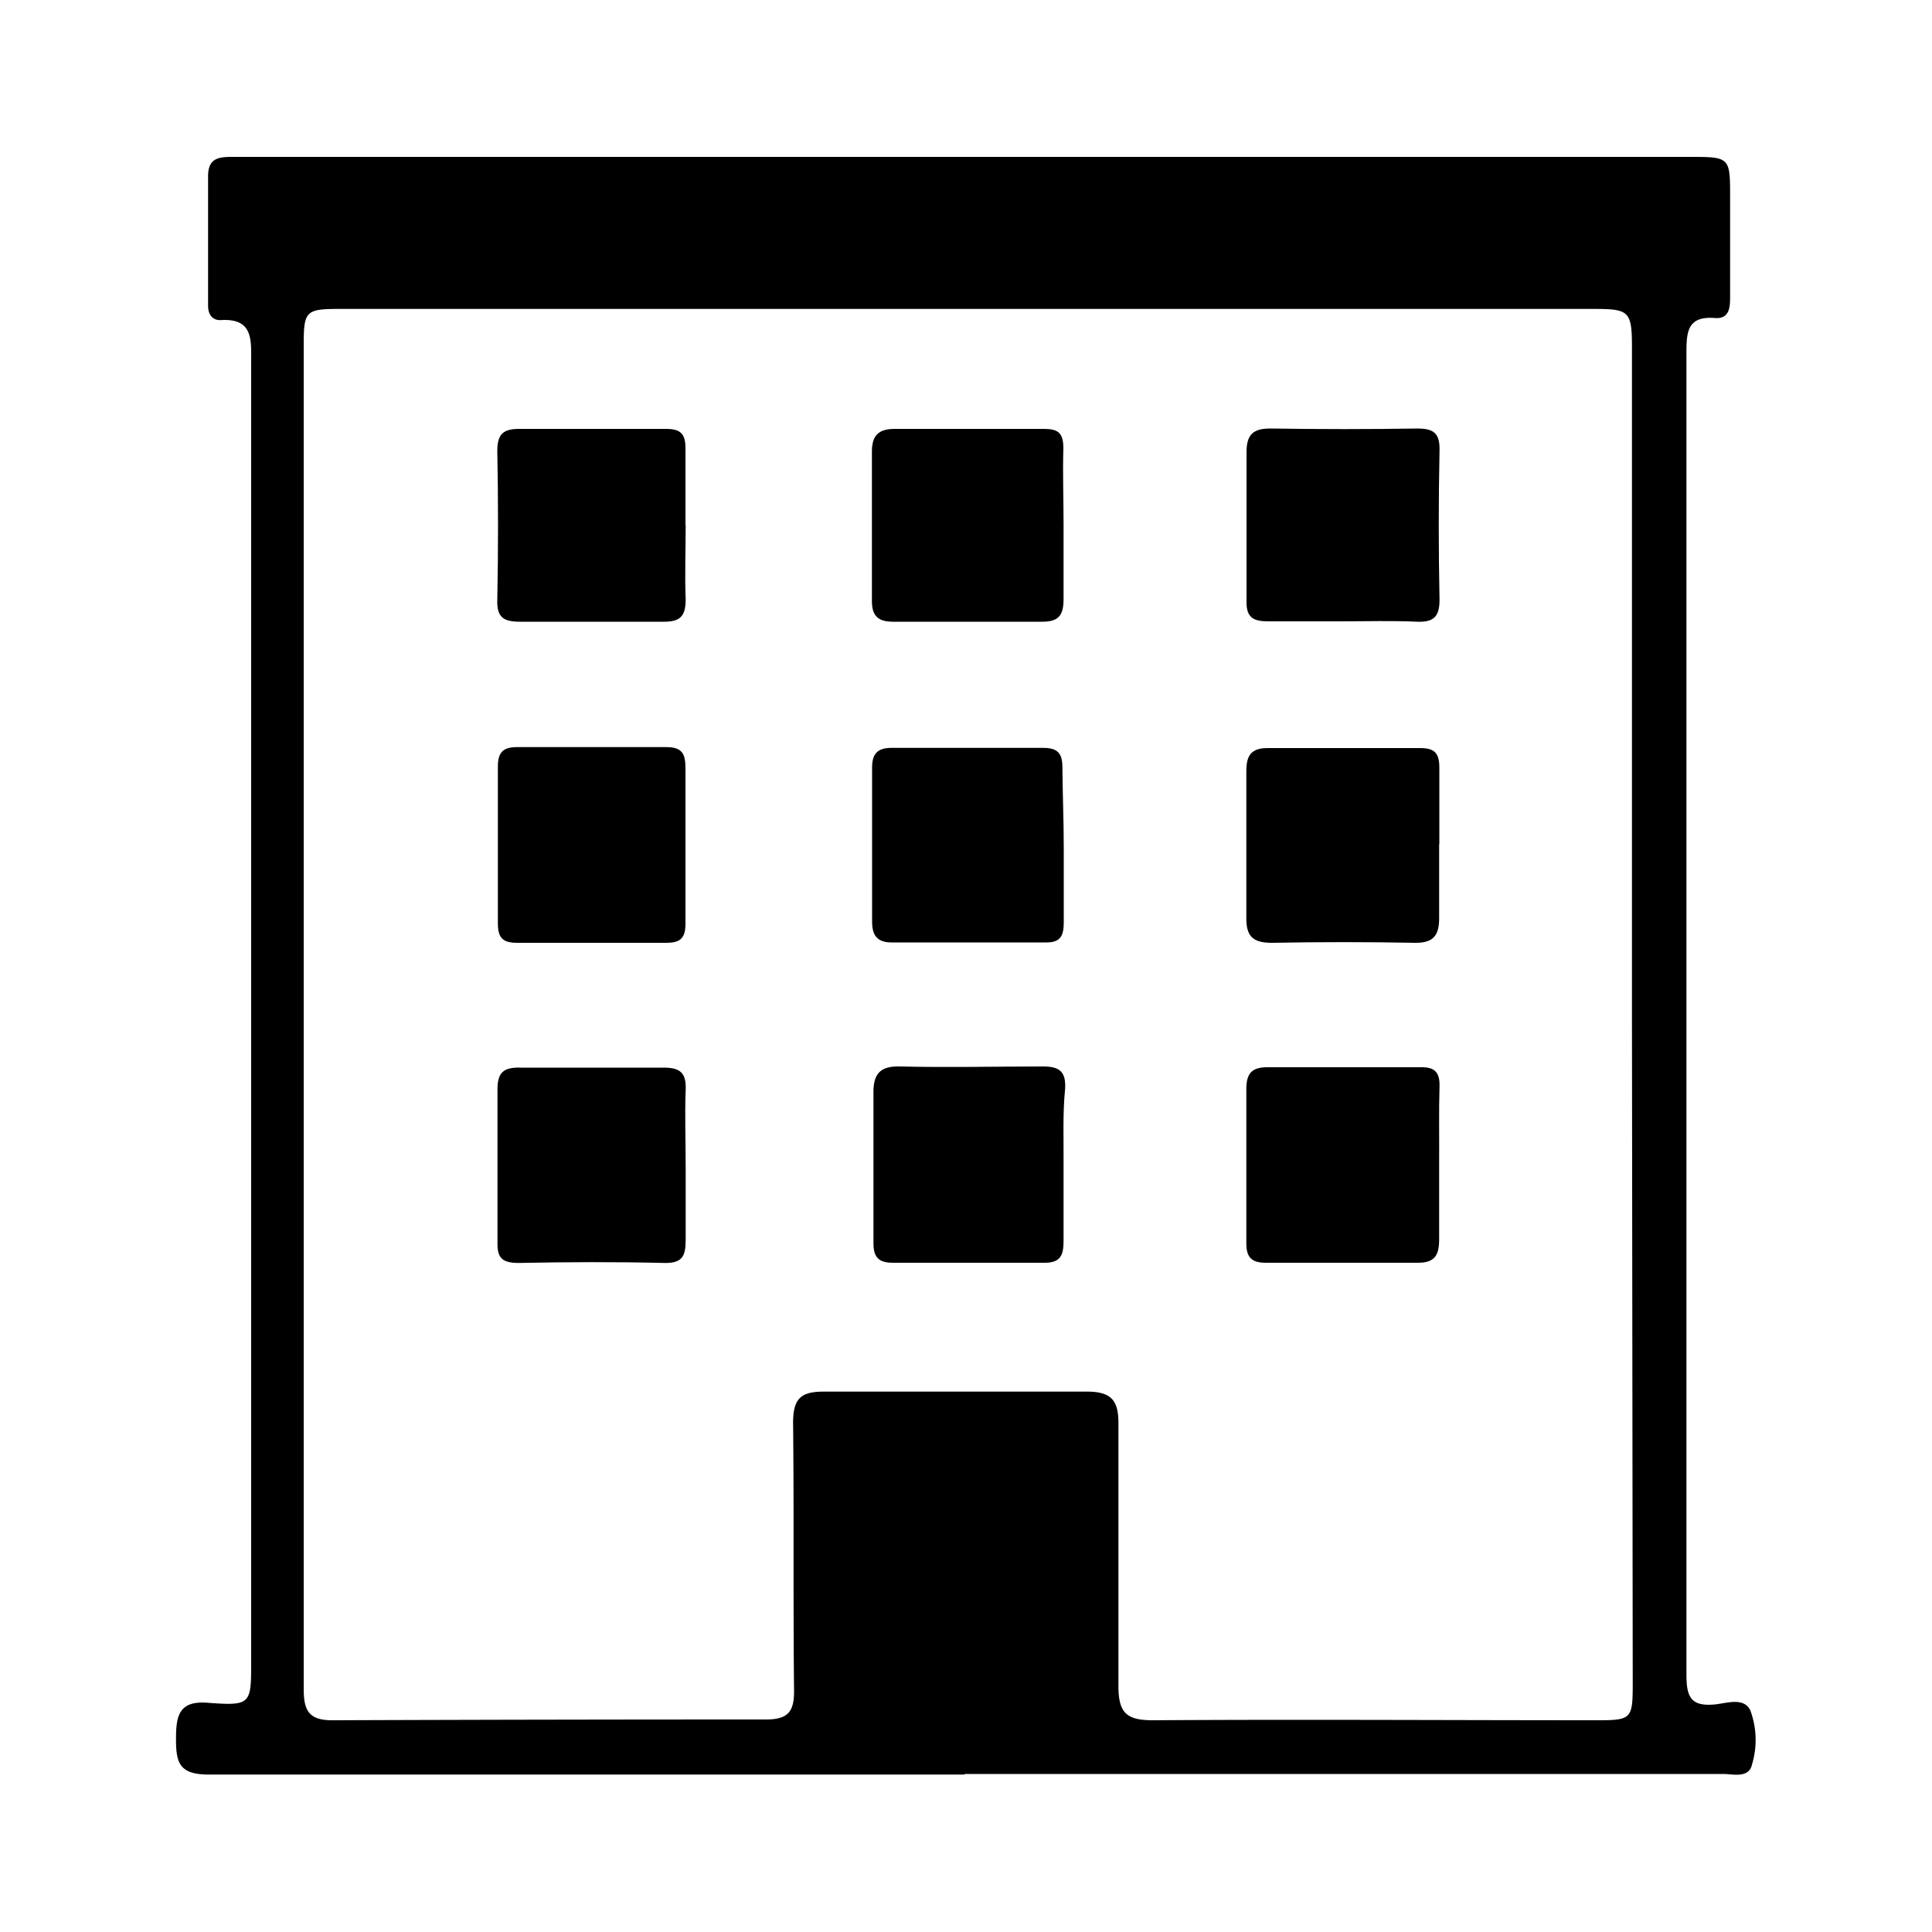
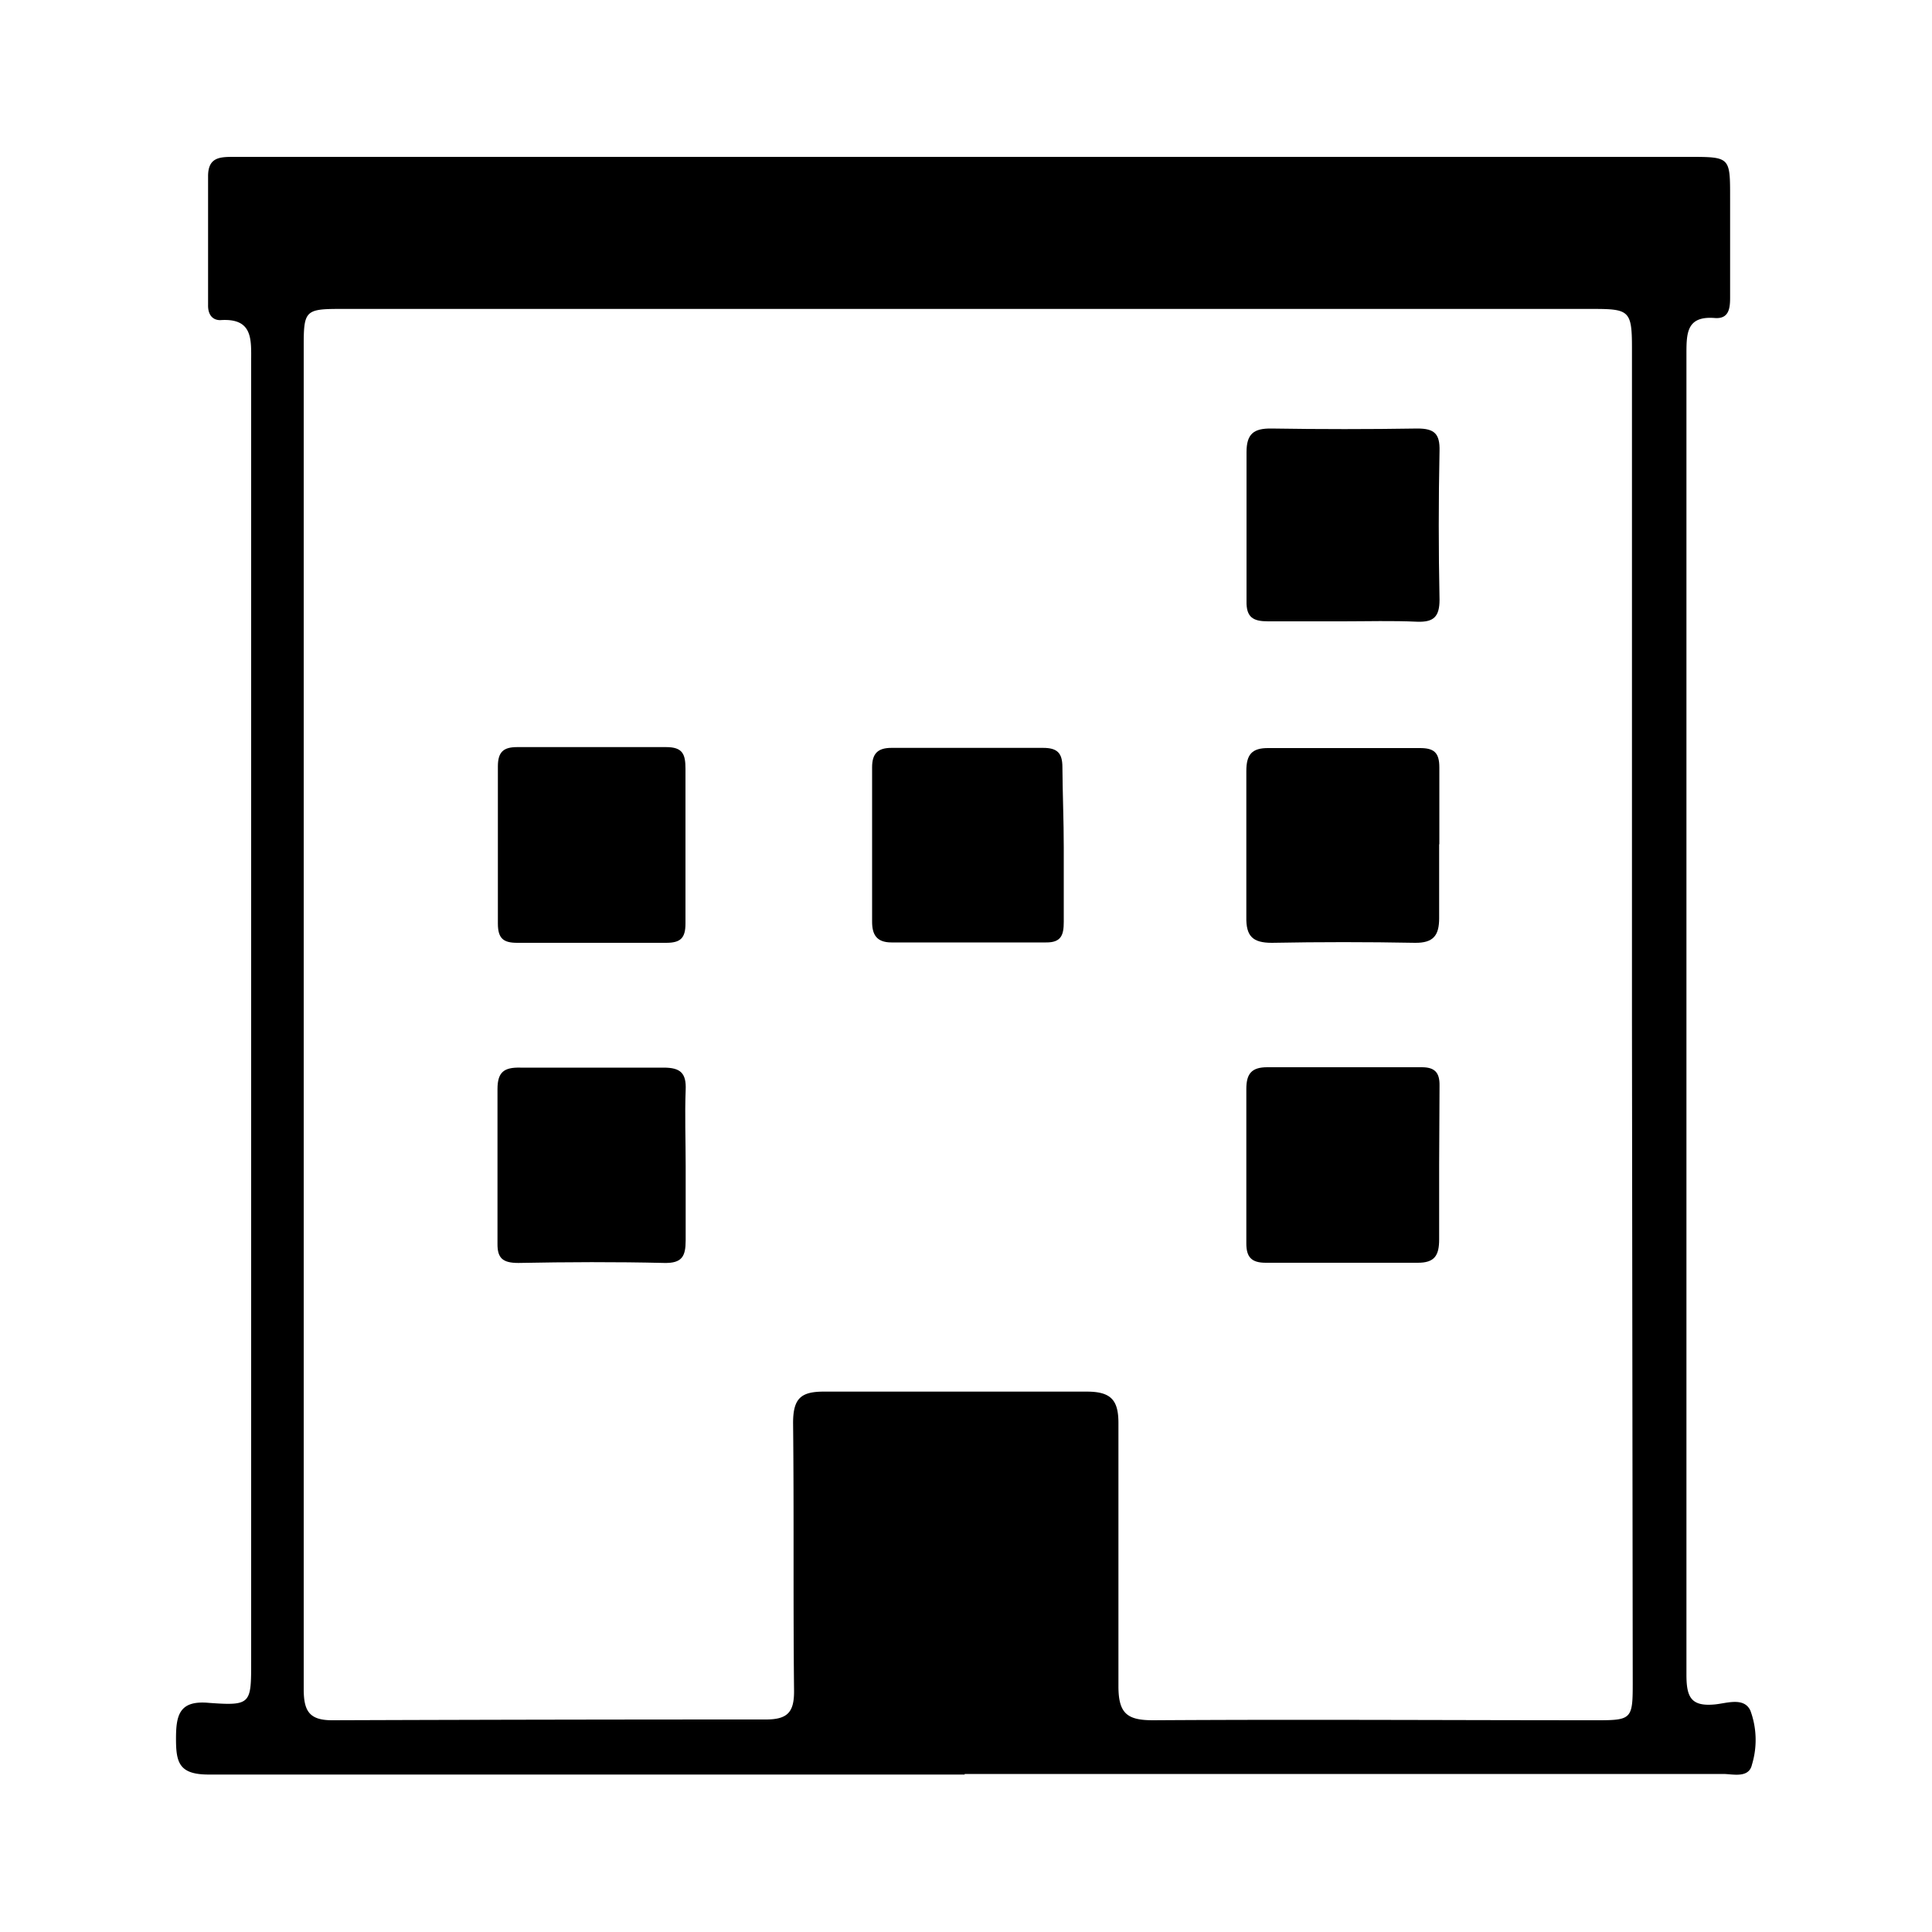
<svg xmlns="http://www.w3.org/2000/svg" id="Layer_1" data-name="Layer 1" viewBox="0 0 100 100">
  <title>commercial pest control in RI + MA</title>
  <path d="M49.93,91.85c-13,0-26.09,0-39.13,0-1.53,0-1.69-.62-1.69-1.85s.17-2,1.7-1.86C13,88.3,13,88.19,13,86q0-33.63,0-67.27c0-1.15.11-2.28-1.6-2.16-.43,0-.64-.32-.63-.78V9.12c0-1,.63-1,1.36-1,2.81,0,5.61,0,8.42,0l66.85,0c2.16,0,2.15,0,2.15,2.13v5.15c0,.56-.06,1.12-.8,1.06-1.42-.11-1.46.74-1.46,1.81q0,24.08,0,48.14c0,6.76,0,13.52,0,20.28,0,1.16.24,1.65,1.48,1.53.61-.06,1.5-.39,1.83.32a4.39,4.39,0,0,1,.08,2.8c-.16.72-1,.48-1.48.48H49.93ZM84.47,52.7h0q0-17.36,0-34.71c0-1.9-.15-2-2-2H17.57c-1.75,0-1.85.11-1.85,1.87v6.42q0,31.58,0,63.14c0,1.14.28,1.63,1.51,1.62Q28.43,89,39.64,89c1.14,0,1.47-.39,1.46-1.5-.05-4.62,0-9.24-.05-13.85,0-1.29.42-1.63,1.64-1.62,4.52,0,9,0,13.57,0,1.28,0,1.64.47,1.63,1.68,0,4.52,0,9.05,0,13.57,0,1.43.47,1.76,1.8,1.76,7.66-.05,15.33,0,23,0,1.75,0,1.82-.08,1.82-1.88Z" />
-   <path d="M74.49,60.3c0,1.28,0,2.57,0,3.85,0,.83-.23,1.22-1.13,1.21-2.61,0-5.23,0-7.85,0-.75,0-1-.31-1-1,0-2.67,0-5.33,0-8,0-.79.28-1.12,1.08-1.12,2.66,0,5.33,0,8,0,.67,0,.93.27.92.95C74.47,57.54,74.5,58.92,74.49,60.3Z" />
+   <path d="M74.49,60.3c0,1.28,0,2.57,0,3.85,0,.83-.23,1.22-1.13,1.21-2.61,0-5.23,0-7.85,0-.75,0-1-.31-1-1,0-2.67,0-5.33,0-8,0-.79.28-1.12,1.08-1.12,2.66,0,5.33,0,8,0,.67,0,.93.27.92.95Z" />
  <path d="M55.06,43.86c0,1.28,0,2.57,0,3.85,0,.67-.12,1.08-.92,1.07-2.67,0-5.33,0-8,0-.78,0-1-.42-1-1.07,0-2.67,0-5.33,0-8,0-.72.31-1,1-1,2.62,0,5.23,0,7.85,0,.73,0,1,.26,1,1C55,41.1,55.06,42.48,55.06,43.86Z" />
  <path d="M69.49,32.16c-1.28,0-2.57,0-3.86,0-.76,0-1.13-.2-1.11-1.05q0-3.86,0-7.71c0-.95.38-1.23,1.28-1.22q3.8.06,7.57,0c.88,0,1.16.28,1.14,1.15q-.08,3.86,0,7.71c0,.89-.31,1.17-1.16,1.14C72.06,32.12,70.78,32.16,69.49,32.16Z" />
  <path d="M74.49,43.68c0,1.29,0,2.57,0,3.85,0,.9-.31,1.28-1.25,1.27q-3.7-.07-7.41,0c-1,0-1.34-.35-1.32-1.34,0-2.51,0-5,0-7.55,0-.85.28-1.2,1.15-1.19q3.92,0,7.84,0c.72,0,1,.23,1,1,0,1.32,0,2.65,0,4Z" />
-   <path d="M55.05,27.15c0,1.28,0,2.57,0,3.85,0,.85-.25,1.19-1.14,1.18-2.56,0-5.13,0-7.69,0-.81,0-1.1-.34-1.09-1.11,0-2.57,0-5.14,0-7.7,0-.84.35-1.18,1.21-1.17,2.56,0,5.13,0,7.7,0,.72,0,1,.2,1,1C55,24.49,55.05,25.82,55.05,27.15Z" />
-   <path d="M55.05,60.22c0,1.33,0,2.67,0,4,0,.74-.15,1.15-1,1.14-2.61,0-5.22,0-7.84,0-.72,0-1-.28-1-1,0-2.62,0-5.23,0-7.85,0-.94.37-1.34,1.37-1.31,2.47.06,4.95,0,7.42,0,.86,0,1.18.29,1.13,1.16C55,57.65,55.06,58.94,55.05,60.22Z" />
-   <path d="M35.49,27.17c0,1.29-.05,2.57,0,3.86,0,.88-.3,1.16-1.16,1.15-2.47,0-5,0-7.42,0-.84,0-1.2-.22-1.17-1.13.05-2.57.05-5.14,0-7.71,0-.88.31-1.15,1.17-1.14,2.52,0,5,0,7.57,0,.75,0,1,.26,1,1,0,1.33,0,2.67,0,4Z" />
  <path d="M35.48,43.8c0,1.33,0,2.67,0,4,0,.76-.26,1-1,1q-3.86,0-7.71,0c-.71,0-1-.22-1-1,0-2.71,0-5.42,0-8.13,0-.77.31-1,1-1,2.57,0,5.14,0,7.71,0,.85,0,1,.36,1,1.12,0,1.33,0,2.66,0,4Z" />
  <path d="M35.49,60.35c0,1.28,0,2.57,0,3.85,0,.83-.19,1.19-1.11,1.17-2.51-.06-5-.05-7.55,0-.81,0-1.09-.25-1.08-1,0-2.66,0-5.32,0-8,0-.88.34-1.13,1.18-1.11,2.47,0,4.95,0,7.42,0,.87,0,1.18.28,1.14,1.16C35.44,57.69,35.49,59,35.49,60.35Z" />
</svg>